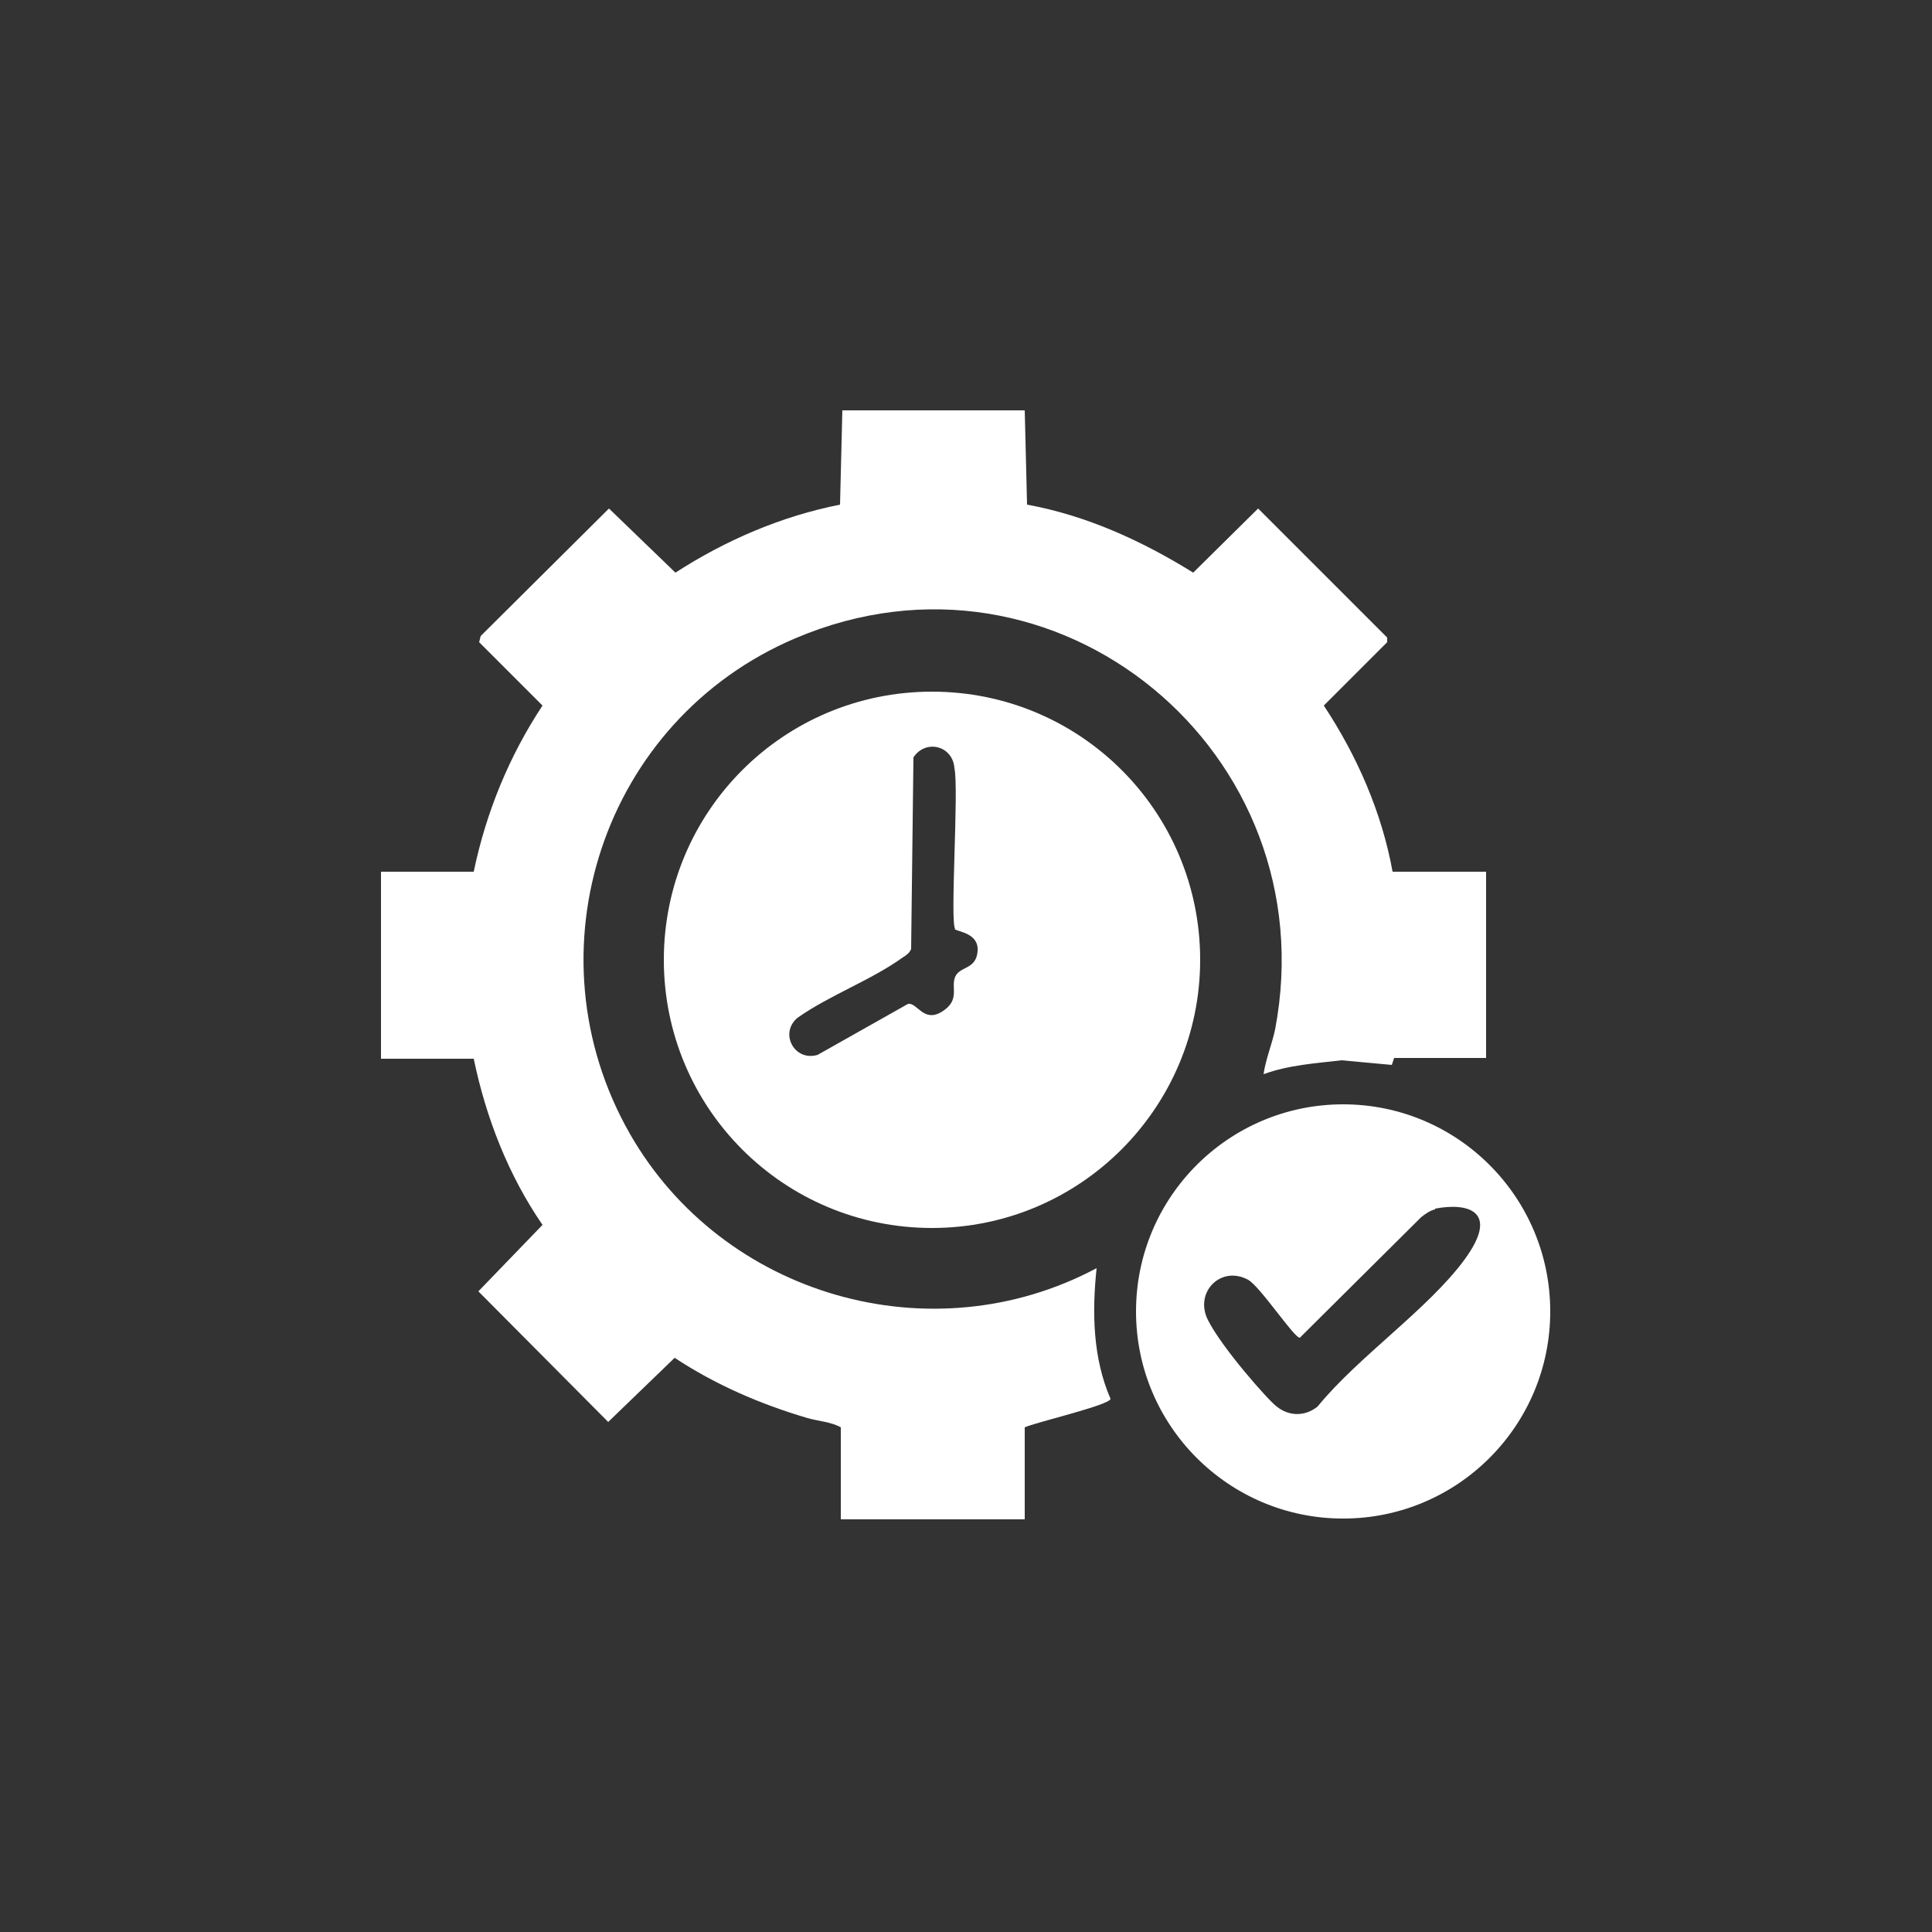
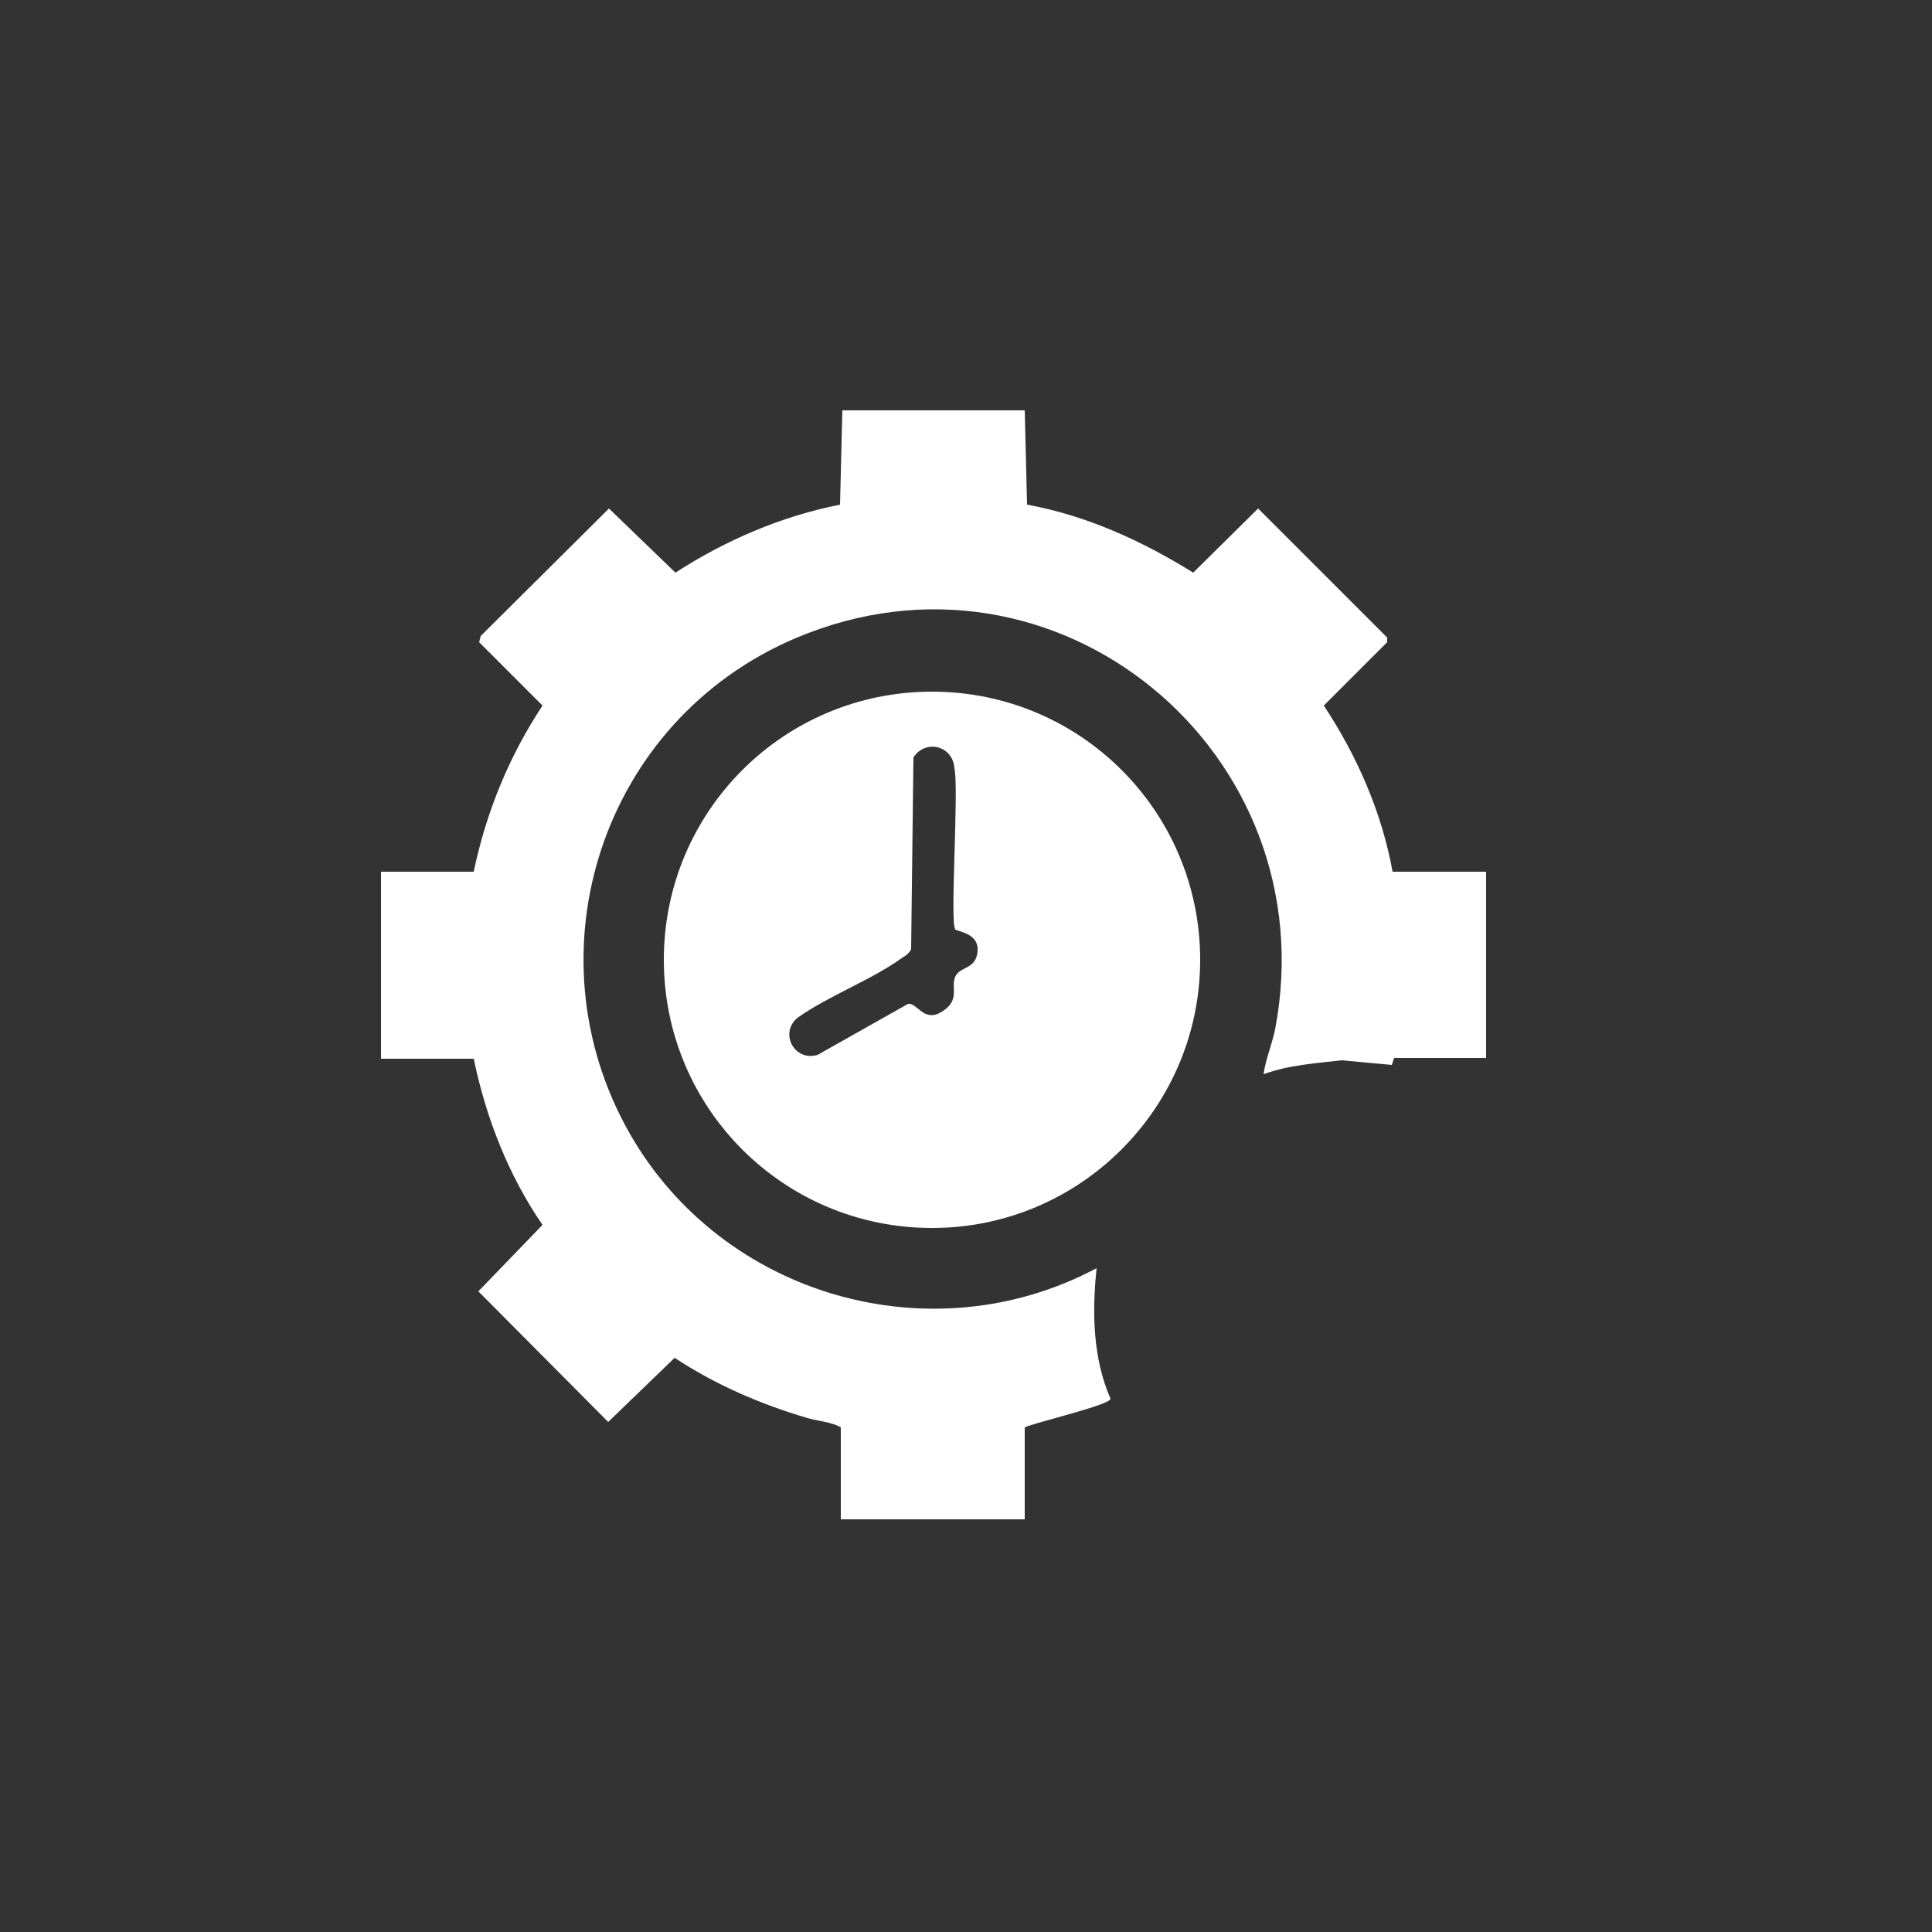
<svg xmlns="http://www.w3.org/2000/svg" id="Capa_1" data-name="Capa 1" viewBox="0 0 250 250">
  <rect x="0" y="0" width="250" height="250" fill="#333333" stroke="none" />
  <defs>
    <style>
      .cls-1 {
        fill: #fff;
      }
    </style>
  </defs>
  <g id="TS4qZ4.tif">
    <g>
      <path class="cls-1" d="M132.6,53.1l.3,12.2c7.7,1.4,14.9,4.7,21.5,8.8l8.4-8.3,16.7,16.7v.6l-8.2,8.2c4.3,6.5,7.5,13.8,8.9,21.5h12.1v24.1h-11.9s-.3.9-.3.9l-6.5-.6c-3.4.4-6.8.6-10.1,1.8.3-2,1.1-3.9,1.5-5.8,6.8-35.8-28.3-65-62.1-50.6-24.9,10.6-34.8,40.6-21.4,64.1,12,21,39,28.8,60.4,17.4-.6,5.7-.5,11.6,1.8,16.9,0,.8-9.9,3.1-11.1,3.7v11.9h-23.8v-11.9c-1.2-.7-2.9-.8-4.3-1.2-6.1-1.8-11.9-4.3-17.2-7.8l-8.6,8.3-16.8-16.9,8.3-8.6c-4.4-6.4-7.3-13.8-8.9-21.5h-12v-24.2h12c1.6-7.7,4.6-15,8.9-21.5l-8.2-8.2.2-.8,16.6-16.5,8.6,8.3c6.5-4.2,13.7-7.3,21.3-8.8l.3-12.2h23.8Z" />
      <path class="cls-1" d="M155.3,124.2c0,19.1-15.5,34.7-34.7,34.7s-34.7-15.5-34.7-34.7,15.5-34.7,34.7-34.7,34.7,15.5,34.7,34.7ZM123.6,120.2c-.7-.8.5-18.2-.1-20.8-.2-2.9-3.7-3.8-5.3-1.4l-.3,24.8c-.2.5-.6.8-1.1,1.1-4,2.9-9.5,4.9-13.6,7.8-2.4,2-.4,5.7,2.6,4.8l11.7-6.6c1.2-.2,2,2.5,4.4,1s1.1-3.1,1.7-4.5,2.7-.9,2.9-3.3-2.6-2.5-3-2.9Z" />
-       <path class="cls-1" d="M200.6,169.7c0,14.8-12,26.8-26.8,26.8s-26.8-12-26.8-26.8,12-26.8,26.8-26.8,26.8,12,26.8,26.8ZM185.7,156.5c-.6.1-1.3.6-1.8,1l-15.7,15.6c-.7.1-5.1-6.6-6.7-7.5-3.5-1.9-7,1.6-5.2,5.2s7.9,10.5,8.9,11.2c1.6,1.3,3.7,1.3,5.3,0,5.2-6.4,14.3-12.6,19-19s.3-7.4-3.8-6.6Z" />
    </g>
  </g>
</svg>